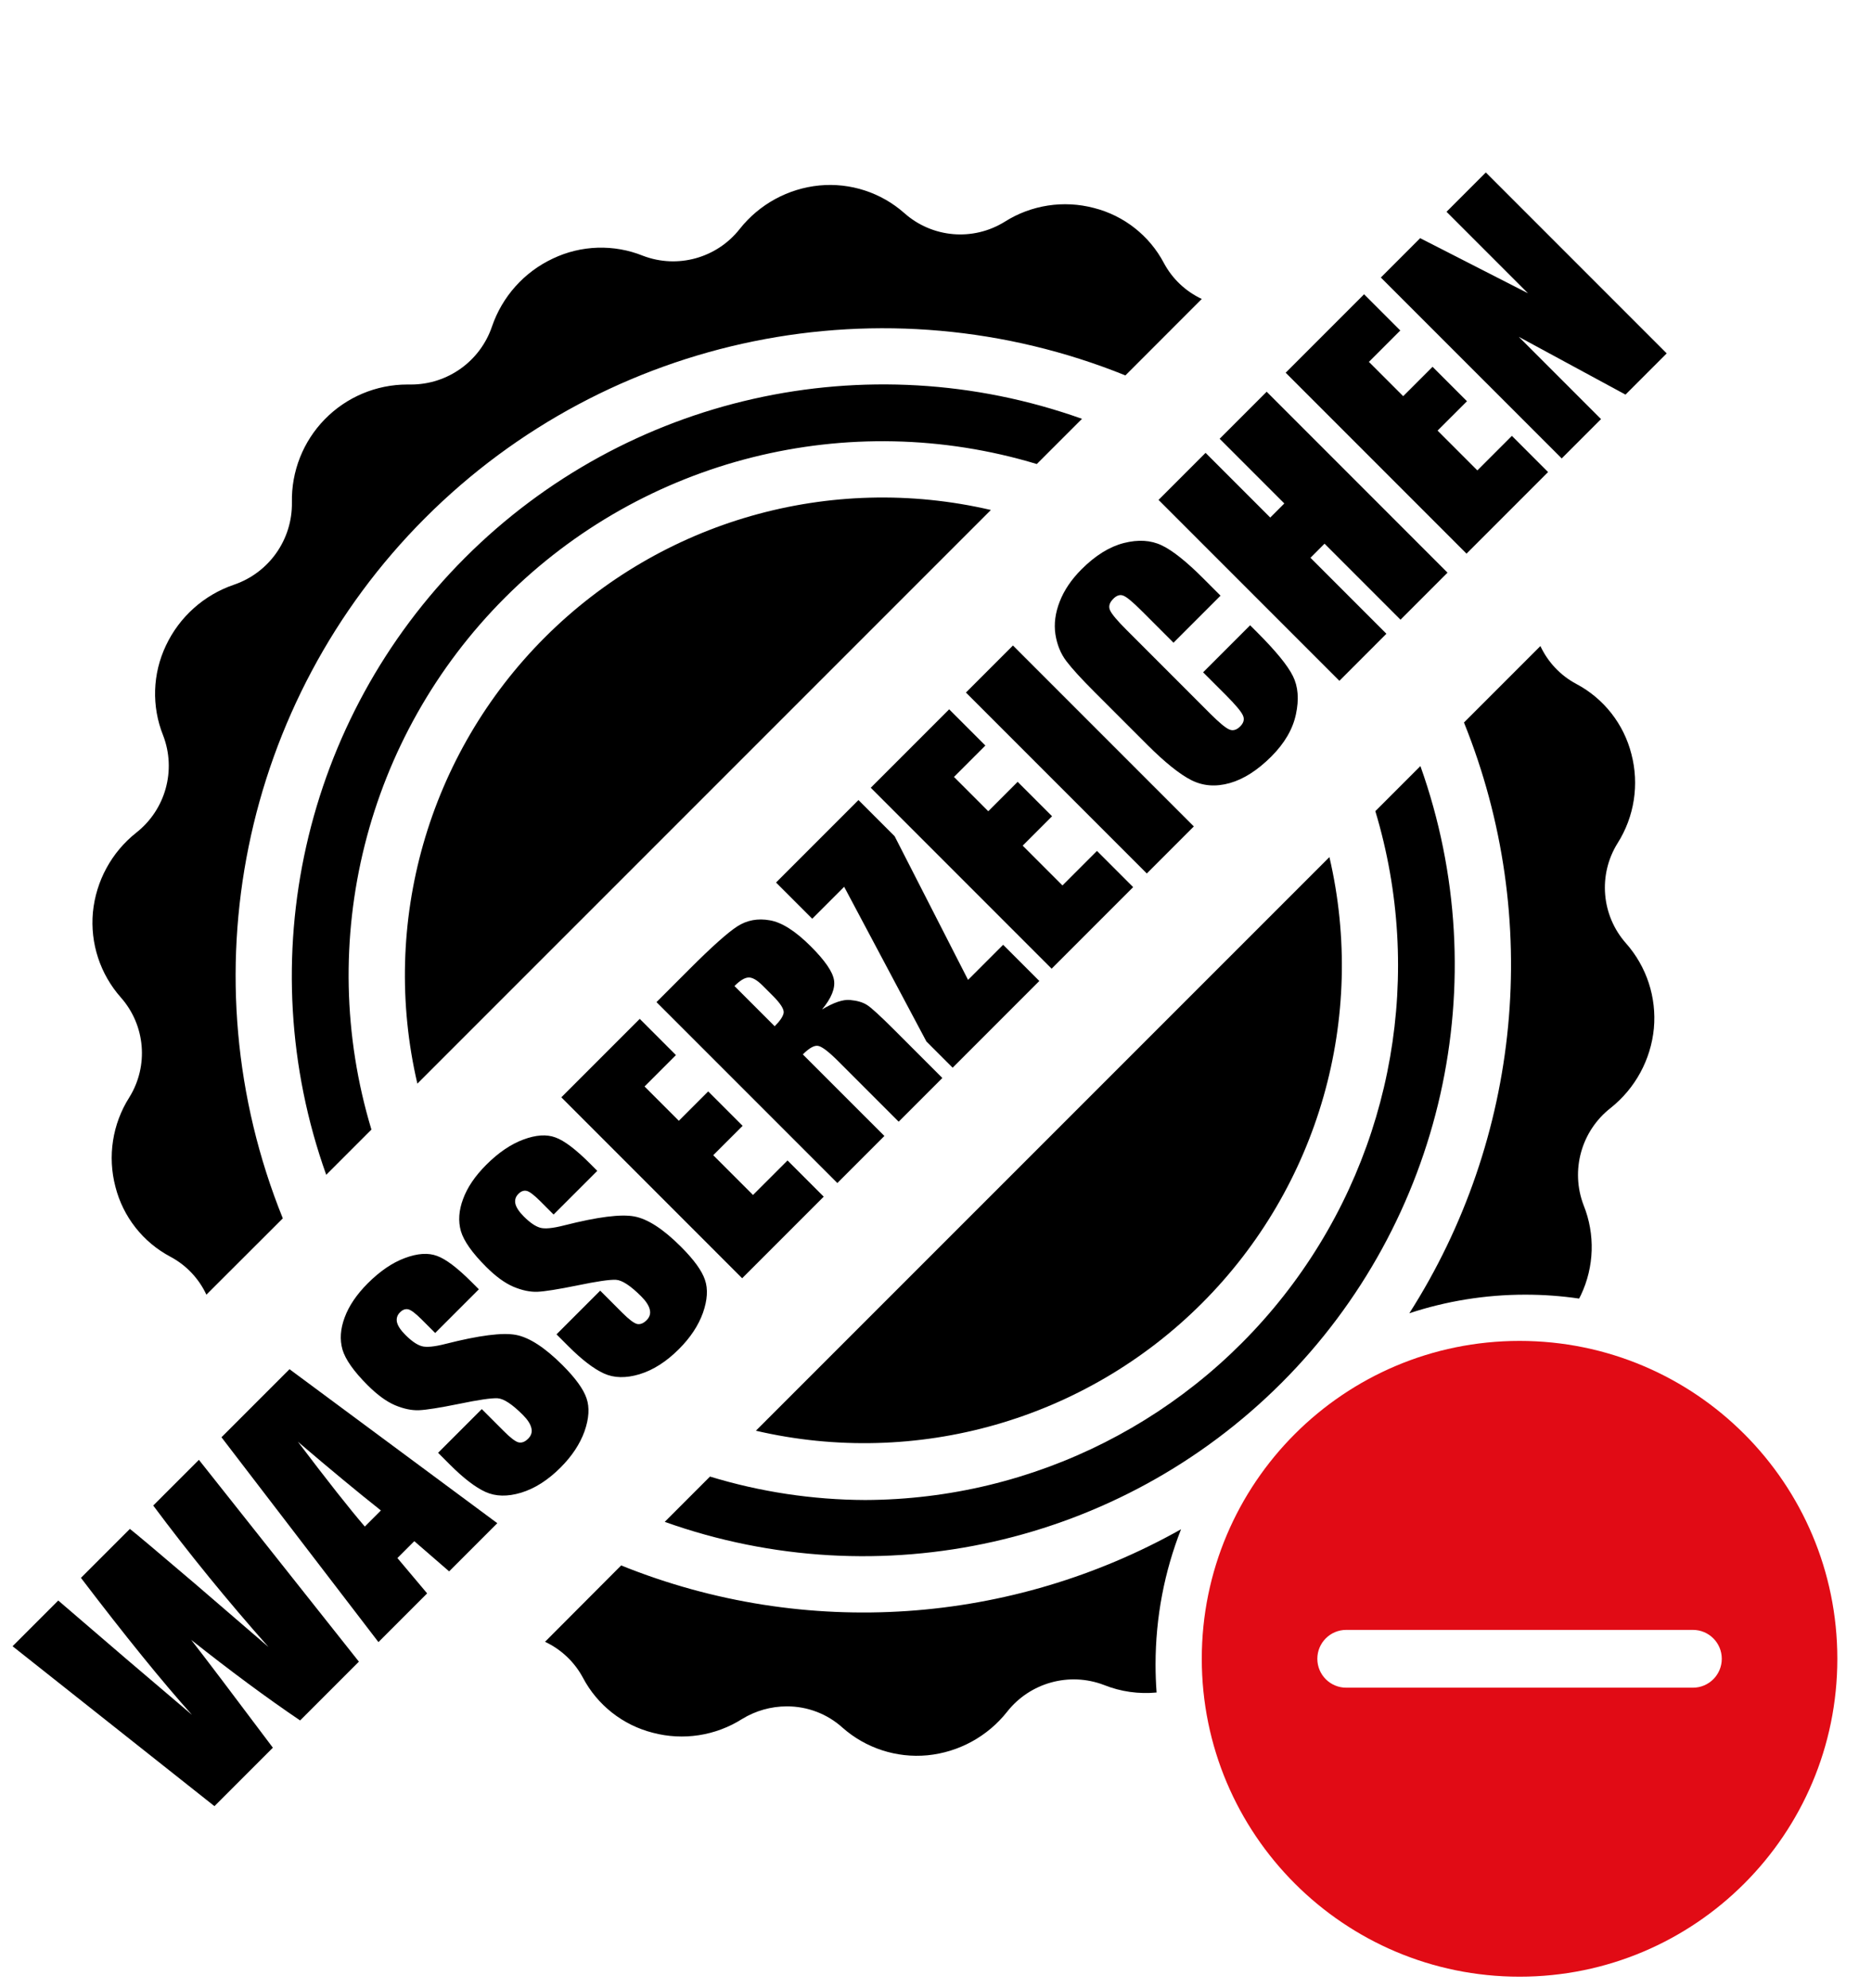
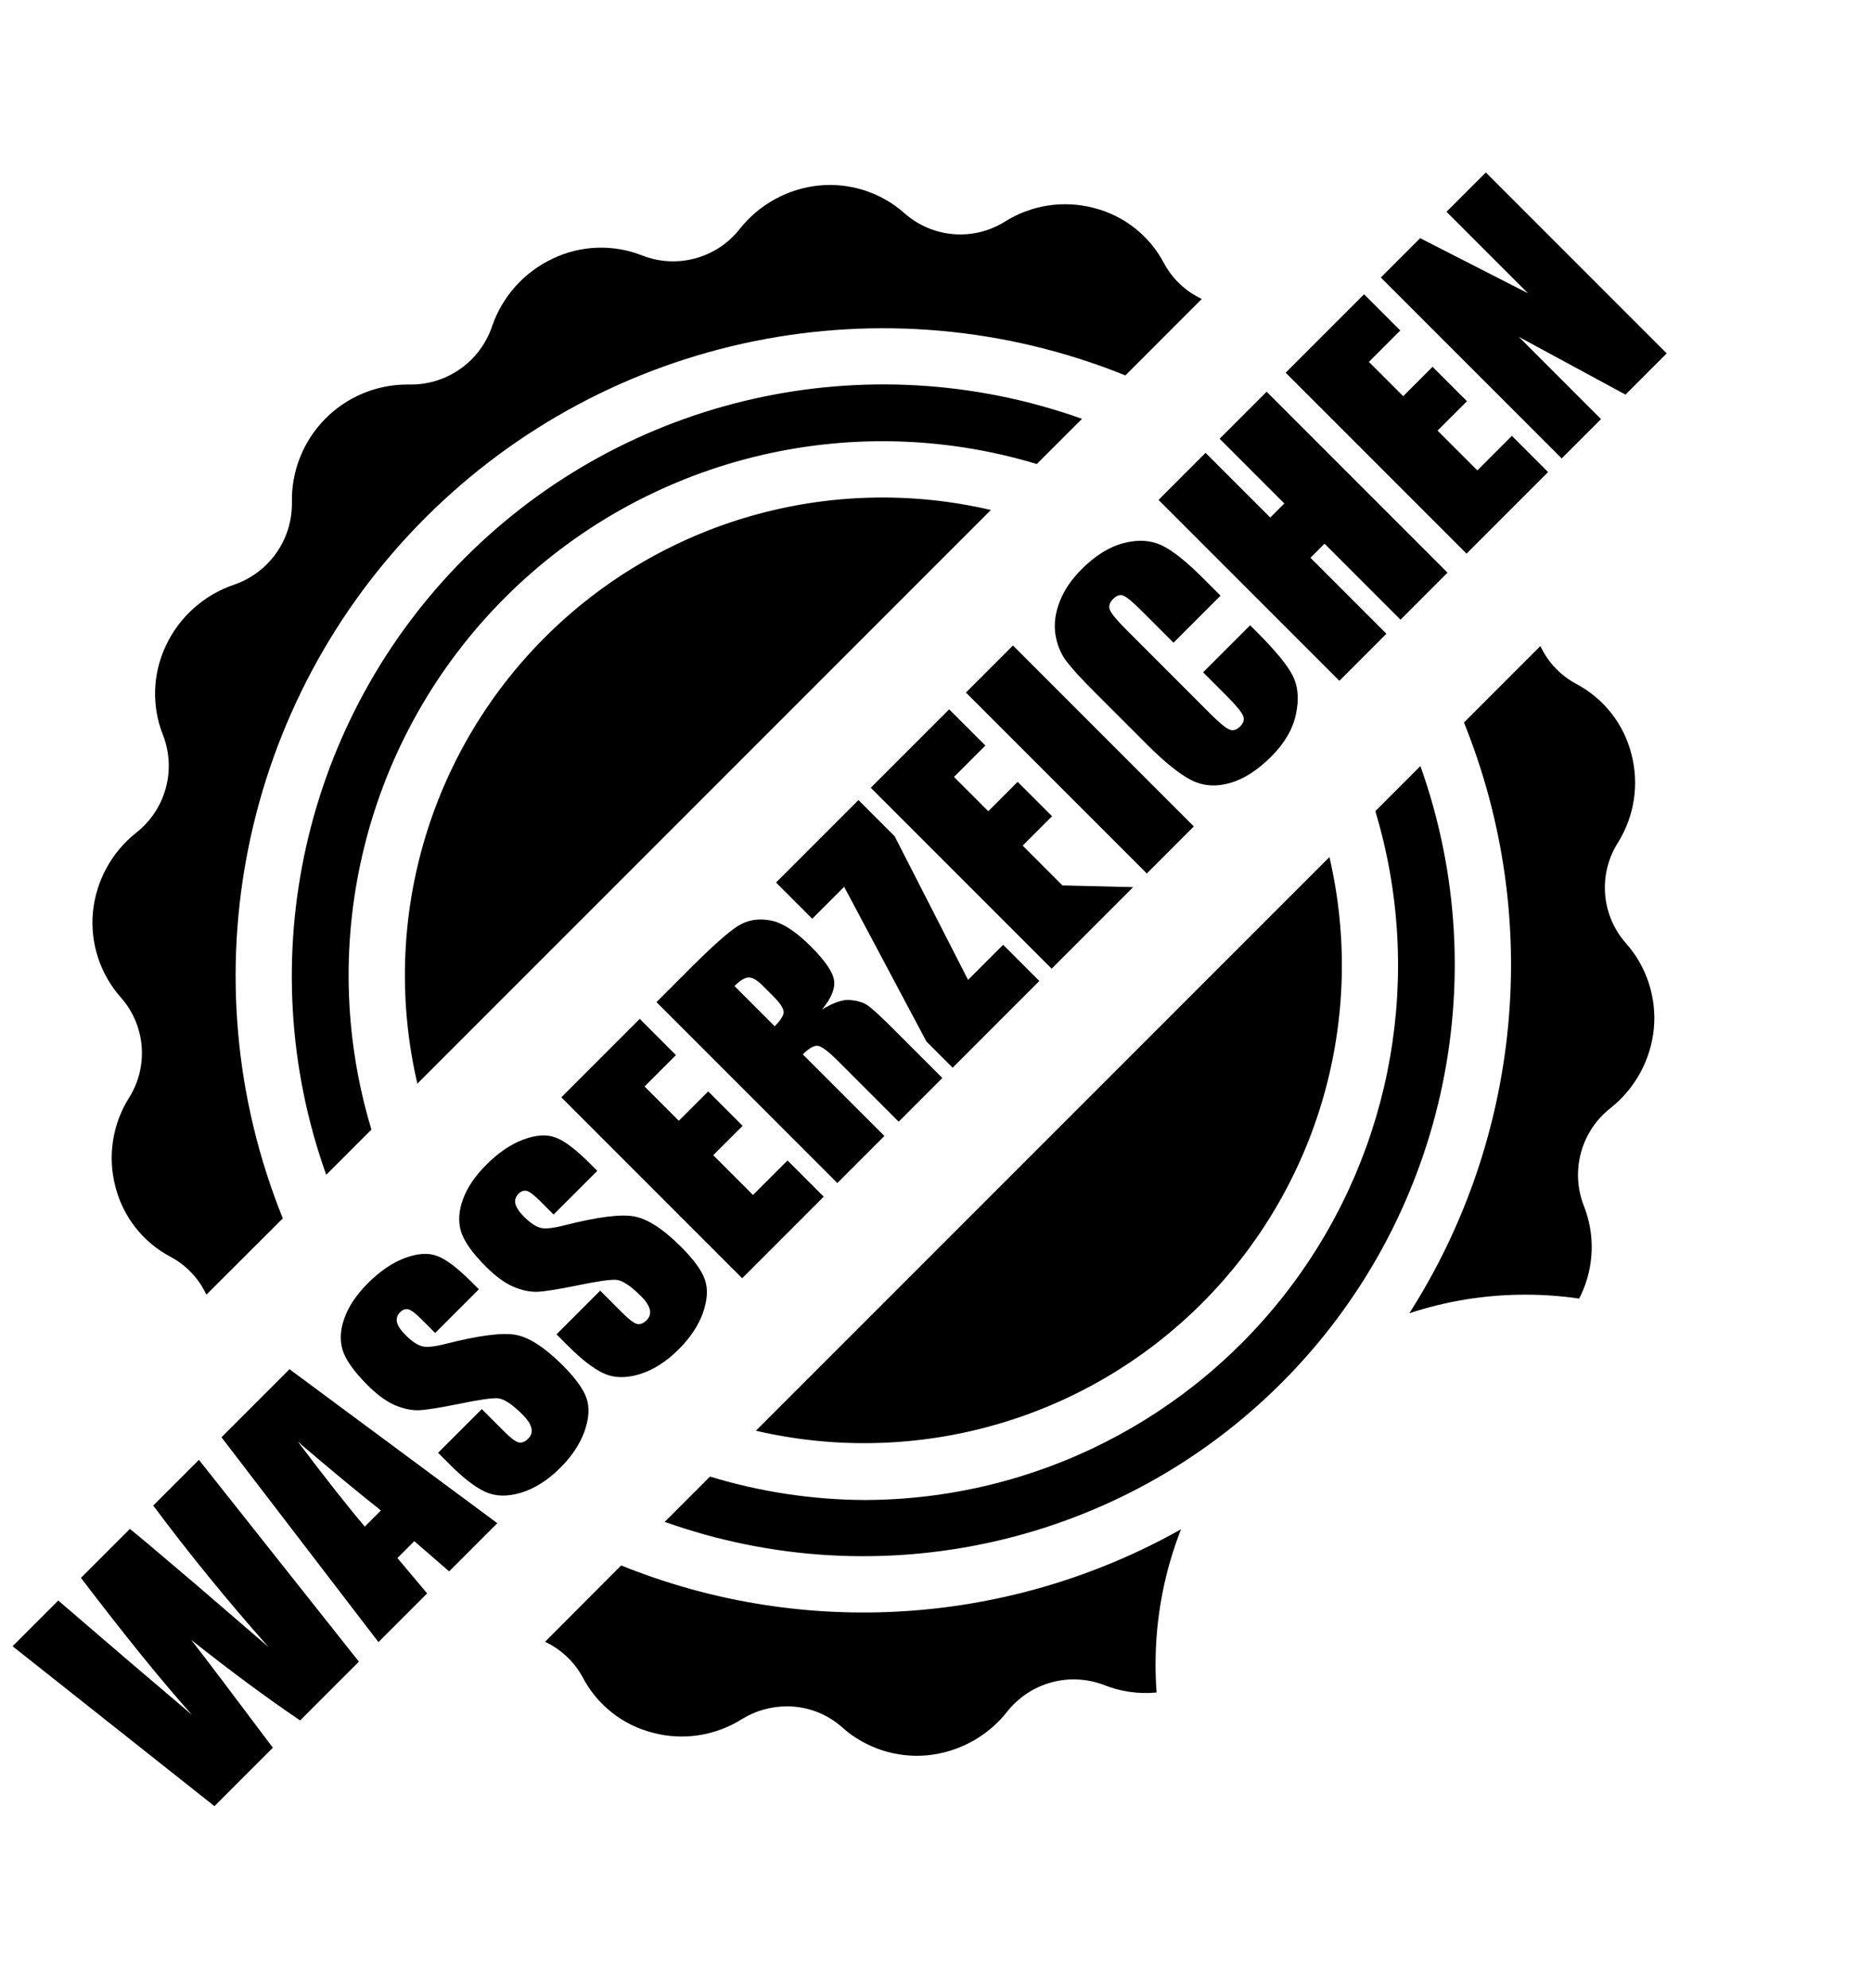
<svg xmlns="http://www.w3.org/2000/svg" width="81" height="86" viewBox="0 0 81 86" fill="none">
  <g clip-path="url(#clip0_2497_4711)">
    <path d="M18.059 46.872C16.439 39.918 18.524 32.621 23.573 27.572C28.622 22.524 35.92 20.439 42.875 22.059L18.059 46.872ZM44.861 20.071C36.712 17.611 27.869 19.831 21.85 25.85C15.831 31.869 13.61 40.711 16.071 48.859L14.115 50.815C10.793 41.505 13.132 31.113 20.122 24.123C27.113 17.133 37.505 14.794 46.817 18.116L44.861 20.071ZM5.897 36.016C7.165 35.02 7.637 33.314 7.058 31.809C6.554 30.553 6.599 29.144 7.18 27.922C7.763 26.684 8.824 25.735 10.119 25.293C11.641 24.776 12.655 23.338 12.631 21.731C12.603 20.388 13.117 19.09 14.057 18.131C14.997 17.172 16.284 16.631 17.627 16.632H17.791C19.372 16.63 20.777 15.623 21.287 14.126C21.729 12.829 22.679 11.767 23.92 11.185C25.146 10.6 26.56 10.556 27.82 11.063C29.319 11.635 31.015 11.165 32.007 9.904C32.853 8.835 34.097 8.155 35.454 8.022C36.791 7.894 38.122 8.327 39.129 9.217C40.334 10.291 42.104 10.444 43.476 9.59C44.623 8.865 46.019 8.65 47.331 8.995C48.633 9.325 49.734 10.191 50.361 11.378C50.725 12.059 51.301 12.604 52 12.931L48.695 16.238C38.273 12.028 26.344 14.456 18.397 22.403C10.45 30.351 8.025 42.279 12.237 52.699L8.93 56C8.603 55.3 8.059 54.725 7.378 54.362C6.19 53.734 5.324 52.633 4.994 51.332C4.648 50.017 4.865 48.617 5.593 47.469C6.442 46.105 6.293 44.346 5.228 43.144C4.335 42.135 3.897 40.803 4.02 39.462C4.152 38.105 4.829 36.861 5.897 36.016Z" fill="black" />
-     <path d="M8.607 63.145L15.529 71.874L12.986 74.417C11.552 73.447 9.981 72.285 8.273 70.932C8.847 71.666 10.025 73.221 11.807 75.596L9.279 78.124L0.544 71.207L2.521 69.23L5.46 71.753L8.307 74.175C7.018 72.738 5.417 70.763 3.502 68.249L5.62 66.132C5.877 66.332 6.812 67.118 8.423 68.491L11.618 71.241C9.839 69.237 8.177 67.197 6.63 65.121L8.607 63.145ZM12.527 59.224L21.518 65.885L19.434 67.969L17.926 66.663L17.196 67.393L18.482 68.921L16.375 71.028L9.583 62.168L12.527 59.224ZM16.481 65.334C15.492 64.551 14.294 63.56 12.889 62.361C14.178 64.063 15.144 65.286 15.785 66.03L16.481 65.334ZM20.72 55.768L18.83 57.658L18.25 57.078C17.98 56.807 17.783 56.659 17.66 56.633C17.538 56.608 17.42 56.651 17.308 56.764C17.185 56.886 17.142 57.03 17.177 57.194C17.216 57.355 17.337 57.537 17.54 57.74C17.801 58.001 18.033 58.163 18.236 58.224C18.436 58.288 18.787 58.256 19.289 58.127C20.733 57.76 21.745 57.631 22.325 57.74C22.905 57.85 23.578 58.288 24.346 59.055C24.903 59.613 25.248 60.09 25.38 60.486C25.515 60.879 25.486 61.353 25.293 61.907C25.096 62.458 24.75 62.982 24.254 63.478C23.709 64.023 23.14 64.385 22.547 64.566C21.958 64.743 21.444 64.732 21.005 64.532C20.567 64.332 20.055 63.939 19.468 63.352L18.956 62.84L20.846 60.95L21.798 61.902C22.091 62.196 22.306 62.358 22.441 62.39C22.58 62.419 22.716 62.366 22.852 62.231C22.987 62.096 23.034 61.943 22.992 61.772C22.953 61.598 22.829 61.406 22.62 61.197C22.159 60.736 21.795 60.497 21.527 60.481C21.257 60.468 20.703 60.549 19.865 60.723C19.024 60.894 18.445 60.985 18.129 60.998C17.814 61.011 17.467 60.939 17.09 60.781C16.716 60.62 16.322 60.331 15.906 59.916C15.306 59.316 14.944 58.802 14.818 58.374C14.696 57.942 14.728 57.478 14.915 56.981C15.099 56.482 15.432 55.991 15.915 55.507C16.444 54.979 16.979 54.615 17.52 54.415C18.065 54.212 18.527 54.181 18.907 54.323C19.288 54.458 19.789 54.837 20.411 55.459L20.72 55.768ZM25.844 50.645L23.954 52.534L23.374 51.954C23.103 51.684 22.907 51.535 22.784 51.51C22.662 51.484 22.544 51.527 22.431 51.64C22.309 51.763 22.265 51.906 22.301 52.07C22.34 52.231 22.46 52.414 22.663 52.617C22.924 52.878 23.156 53.039 23.359 53.1C23.559 53.164 23.91 53.132 24.413 53.003C25.857 52.636 26.869 52.507 27.449 52.617C28.029 52.726 28.702 53.164 29.469 53.931C30.027 54.489 30.372 54.966 30.504 55.362C30.639 55.755 30.61 56.229 30.417 56.783C30.22 57.334 29.874 57.858 29.377 58.354C28.833 58.899 28.264 59.261 27.671 59.442C27.081 59.619 26.567 59.608 26.129 59.408C25.691 59.208 25.178 58.815 24.592 58.229L24.08 57.716L25.97 55.826L26.922 56.779C27.215 57.072 27.429 57.234 27.565 57.267C27.703 57.296 27.84 57.242 27.976 57.107C28.111 56.972 28.158 56.819 28.116 56.648C28.077 56.474 27.953 56.282 27.744 56.073C27.283 55.612 26.919 55.373 26.651 55.357C26.381 55.344 25.826 55.425 24.988 55.599C24.147 55.77 23.569 55.862 23.253 55.875C22.937 55.887 22.591 55.815 22.214 55.657C21.84 55.496 21.445 55.208 21.03 54.792C20.43 54.192 20.068 53.678 19.942 53.25C19.82 52.818 19.852 52.354 20.039 51.858C20.222 51.358 20.556 50.867 21.039 50.383C21.568 49.855 22.103 49.491 22.644 49.291C23.189 49.088 23.651 49.057 24.031 49.199C24.412 49.334 24.913 49.713 25.535 50.335L25.844 50.645ZM24.288 47.464L27.681 44.071L29.247 45.637L27.889 46.995L29.373 48.479L30.644 47.208L32.133 48.697L30.861 49.968L32.582 51.688L34.076 50.195L35.642 51.761L32.113 55.29L24.288 47.464ZM28.406 43.346L29.846 41.905C30.807 40.945 31.493 40.333 31.905 40.068C32.321 39.801 32.788 39.714 33.307 39.807C33.826 39.894 34.419 40.271 35.086 40.938C35.695 41.547 36.029 42.032 36.087 42.393C36.145 42.754 35.972 43.178 35.569 43.664C36.072 43.362 36.477 43.225 36.783 43.254C37.089 43.283 37.329 43.352 37.503 43.462C37.677 43.565 38.08 43.932 38.711 44.564L40.775 46.628L38.885 48.518L36.285 45.917C35.866 45.498 35.573 45.273 35.405 45.24C35.241 45.205 35.018 45.327 34.738 45.608L38.267 49.136L36.232 51.171L28.406 43.346ZM31.78 42.65L33.52 44.39C33.749 44.161 33.878 43.971 33.907 43.819C33.936 43.661 33.778 43.41 33.433 43.065L33.003 42.635C32.755 42.387 32.547 42.269 32.379 42.282C32.215 42.292 32.015 42.414 31.78 42.65ZM37.145 34.606L38.711 36.172L41.887 42.384L43.405 40.866L44.971 42.432L41.22 46.183L40.084 45.047L36.526 38.357L35.144 39.739L33.578 38.173L37.145 34.606ZM37.677 34.074L41.07 30.681L42.636 32.247L41.278 33.605L42.762 35.09L44.033 33.818L45.522 35.307L44.251 36.578L45.972 38.299L47.465 36.806L49.031 38.372L45.503 41.9L37.677 34.074ZM43.83 27.921L51.656 35.747L49.621 37.782L41.795 29.956L43.83 27.921ZM52.811 25.765L50.776 27.8L49.413 26.437C49.017 26.041 48.748 25.817 48.606 25.765C48.464 25.707 48.319 25.752 48.171 25.901C48.003 26.068 47.957 26.234 48.031 26.398C48.105 26.563 48.34 26.843 48.736 27.239L52.371 30.875C52.752 31.255 53.023 31.48 53.184 31.551C53.345 31.622 53.504 31.579 53.662 31.421C53.814 31.269 53.854 31.113 53.783 30.952C53.715 30.788 53.467 30.491 53.039 30.062L52.057 29.081L54.092 27.046L54.397 27.351C55.206 28.16 55.721 28.791 55.944 29.245C56.169 29.697 56.213 30.246 56.074 30.894C55.939 31.538 55.584 32.147 55.011 32.721C54.415 33.317 53.815 33.701 53.213 33.871C52.61 34.042 52.056 34 51.55 33.746C51.041 33.488 50.403 32.975 49.636 32.209L47.349 29.922C46.785 29.358 46.383 28.917 46.141 28.598C45.896 28.276 45.738 27.889 45.667 27.438C45.599 26.983 45.661 26.513 45.851 26.026C46.041 25.533 46.357 25.066 46.798 24.624C47.398 24.025 48.008 23.646 48.63 23.488C49.252 23.331 49.798 23.364 50.269 23.59C50.736 23.812 51.336 24.289 52.067 25.021L52.811 25.765ZM54.808 16.944L62.633 24.77L60.599 26.805L57.312 23.517L56.703 24.127L59.989 27.413L57.955 29.448L50.129 21.623L52.164 19.588L54.962 22.386L55.571 21.777L52.773 18.979L54.808 16.944ZM55.63 16.122L59.023 12.729L60.589 14.295L59.231 15.653L60.715 17.137L61.986 15.866L63.475 17.355L62.203 18.626L63.924 20.347L65.418 18.853L66.984 20.419L63.455 23.948L55.63 16.122ZM64.291 7.46L72.117 15.286L70.334 17.069L65.718 14.57L69.275 18.128L67.574 19.829L59.748 12.004L61.449 10.302L66.114 12.685L62.59 9.161L64.291 7.46Z" fill="black" />
-     <path d="M65.75 58C58.156 58 52 64.156 52 71.75C52 79.344 58.156 85.5 65.75 85.5C73.344 85.5 79.5 79.344 79.5 71.75C79.5 64.156 73.344 58 65.75 58ZM73.25 73H58.25C57.559 73 57 72.441 57 71.75C57 71.059 57.559 70.5 58.25 70.5H73.25C73.941 70.5 74.5 71.059 74.5 71.75C74.5 72.441 73.941 73 73.25 73Z" fill="#E10B15" />
+     <path d="M8.607 63.145L15.529 71.874L12.986 74.417C11.552 73.447 9.981 72.285 8.273 70.932C8.847 71.666 10.025 73.221 11.807 75.596L9.279 78.124L0.544 71.207L2.521 69.23L5.46 71.753L8.307 74.175C7.018 72.738 5.417 70.763 3.502 68.249L5.62 66.132C5.877 66.332 6.812 67.118 8.423 68.491L11.618 71.241C9.839 69.237 8.177 67.197 6.63 65.121L8.607 63.145ZM12.527 59.224L21.518 65.885L19.434 67.969L17.926 66.663L17.196 67.393L18.482 68.921L16.375 71.028L9.583 62.168L12.527 59.224ZM16.481 65.334C15.492 64.551 14.294 63.56 12.889 62.361C14.178 64.063 15.144 65.286 15.785 66.03L16.481 65.334ZM20.72 55.768L18.83 57.658L18.25 57.078C17.98 56.807 17.783 56.659 17.66 56.633C17.538 56.608 17.42 56.651 17.308 56.764C17.185 56.886 17.142 57.03 17.177 57.194C17.216 57.355 17.337 57.537 17.54 57.74C17.801 58.001 18.033 58.163 18.236 58.224C18.436 58.288 18.787 58.256 19.289 58.127C20.733 57.76 21.745 57.631 22.325 57.74C22.905 57.85 23.578 58.288 24.346 59.055C24.903 59.613 25.248 60.09 25.38 60.486C25.515 60.879 25.486 61.353 25.293 61.907C25.096 62.458 24.75 62.982 24.254 63.478C23.709 64.023 23.14 64.385 22.547 64.566C21.958 64.743 21.444 64.732 21.005 64.532C20.567 64.332 20.055 63.939 19.468 63.352L18.956 62.84L20.846 60.95L21.798 61.902C22.091 62.196 22.306 62.358 22.441 62.39C22.58 62.419 22.716 62.366 22.852 62.231C22.987 62.096 23.034 61.943 22.992 61.772C22.953 61.598 22.829 61.406 22.62 61.197C22.159 60.736 21.795 60.497 21.527 60.481C21.257 60.468 20.703 60.549 19.865 60.723C19.024 60.894 18.445 60.985 18.129 60.998C17.814 61.011 17.467 60.939 17.09 60.781C16.716 60.62 16.322 60.331 15.906 59.916C15.306 59.316 14.944 58.802 14.818 58.374C14.696 57.942 14.728 57.478 14.915 56.981C15.099 56.482 15.432 55.991 15.915 55.507C16.444 54.979 16.979 54.615 17.52 54.415C18.065 54.212 18.527 54.181 18.907 54.323C19.288 54.458 19.789 54.837 20.411 55.459L20.72 55.768ZM25.844 50.645L23.954 52.534L23.374 51.954C23.103 51.684 22.907 51.535 22.784 51.51C22.662 51.484 22.544 51.527 22.431 51.64C22.309 51.763 22.265 51.906 22.301 52.07C22.34 52.231 22.46 52.414 22.663 52.617C22.924 52.878 23.156 53.039 23.359 53.1C23.559 53.164 23.91 53.132 24.413 53.003C25.857 52.636 26.869 52.507 27.449 52.617C28.029 52.726 28.702 53.164 29.469 53.931C30.027 54.489 30.372 54.966 30.504 55.362C30.639 55.755 30.61 56.229 30.417 56.783C30.22 57.334 29.874 57.858 29.377 58.354C28.833 58.899 28.264 59.261 27.671 59.442C27.081 59.619 26.567 59.608 26.129 59.408C25.691 59.208 25.178 58.815 24.592 58.229L24.08 57.716L25.97 55.826L26.922 56.779C27.215 57.072 27.429 57.234 27.565 57.267C27.703 57.296 27.84 57.242 27.976 57.107C28.111 56.972 28.158 56.819 28.116 56.648C28.077 56.474 27.953 56.282 27.744 56.073C27.283 55.612 26.919 55.373 26.651 55.357C26.381 55.344 25.826 55.425 24.988 55.599C24.147 55.77 23.569 55.862 23.253 55.875C22.937 55.887 22.591 55.815 22.214 55.657C21.84 55.496 21.445 55.208 21.03 54.792C20.43 54.192 20.068 53.678 19.942 53.25C19.82 52.818 19.852 52.354 20.039 51.858C20.222 51.358 20.556 50.867 21.039 50.383C21.568 49.855 22.103 49.491 22.644 49.291C23.189 49.088 23.651 49.057 24.031 49.199C24.412 49.334 24.913 49.713 25.535 50.335L25.844 50.645ZM24.288 47.464L27.681 44.071L29.247 45.637L27.889 46.995L29.373 48.479L30.644 47.208L32.133 48.697L30.861 49.968L32.582 51.688L34.076 50.195L35.642 51.761L32.113 55.29L24.288 47.464ZM28.406 43.346L29.846 41.905C30.807 40.945 31.493 40.333 31.905 40.068C32.321 39.801 32.788 39.714 33.307 39.807C33.826 39.894 34.419 40.271 35.086 40.938C35.695 41.547 36.029 42.032 36.087 42.393C36.145 42.754 35.972 43.178 35.569 43.664C36.072 43.362 36.477 43.225 36.783 43.254C37.089 43.283 37.329 43.352 37.503 43.462C37.677 43.565 38.08 43.932 38.711 44.564L40.775 46.628L38.885 48.518L36.285 45.917C35.866 45.498 35.573 45.273 35.405 45.24C35.241 45.205 35.018 45.327 34.738 45.608L38.267 49.136L36.232 51.171L28.406 43.346ZM31.78 42.65L33.52 44.39C33.749 44.161 33.878 43.971 33.907 43.819C33.936 43.661 33.778 43.41 33.433 43.065L33.003 42.635C32.755 42.387 32.547 42.269 32.379 42.282C32.215 42.292 32.015 42.414 31.78 42.65ZM37.145 34.606L38.711 36.172L41.887 42.384L43.405 40.866L44.971 42.432L41.22 46.183L40.084 45.047L36.526 38.357L35.144 39.739L33.578 38.173L37.145 34.606ZM37.677 34.074L41.07 30.681L42.636 32.247L41.278 33.605L42.762 35.09L44.033 33.818L45.522 35.307L44.251 36.578L45.972 38.299L49.031 38.372L45.503 41.9L37.677 34.074ZM43.83 27.921L51.656 35.747L49.621 37.782L41.795 29.956L43.83 27.921ZM52.811 25.765L50.776 27.8L49.413 26.437C49.017 26.041 48.748 25.817 48.606 25.765C48.464 25.707 48.319 25.752 48.171 25.901C48.003 26.068 47.957 26.234 48.031 26.398C48.105 26.563 48.34 26.843 48.736 27.239L52.371 30.875C52.752 31.255 53.023 31.48 53.184 31.551C53.345 31.622 53.504 31.579 53.662 31.421C53.814 31.269 53.854 31.113 53.783 30.952C53.715 30.788 53.467 30.491 53.039 30.062L52.057 29.081L54.092 27.046L54.397 27.351C55.206 28.16 55.721 28.791 55.944 29.245C56.169 29.697 56.213 30.246 56.074 30.894C55.939 31.538 55.584 32.147 55.011 32.721C54.415 33.317 53.815 33.701 53.213 33.871C52.61 34.042 52.056 34 51.55 33.746C51.041 33.488 50.403 32.975 49.636 32.209L47.349 29.922C46.785 29.358 46.383 28.917 46.141 28.598C45.896 28.276 45.738 27.889 45.667 27.438C45.599 26.983 45.661 26.513 45.851 26.026C46.041 25.533 46.357 25.066 46.798 24.624C47.398 24.025 48.008 23.646 48.63 23.488C49.252 23.331 49.798 23.364 50.269 23.59C50.736 23.812 51.336 24.289 52.067 25.021L52.811 25.765ZM54.808 16.944L62.633 24.77L60.599 26.805L57.312 23.517L56.703 24.127L59.989 27.413L57.955 29.448L50.129 21.623L52.164 19.588L54.962 22.386L55.571 21.777L52.773 18.979L54.808 16.944ZM55.63 16.122L59.023 12.729L60.589 14.295L59.231 15.653L60.715 17.137L61.986 15.866L63.475 17.355L62.203 18.626L63.924 20.347L65.418 18.853L66.984 20.419L63.455 23.948L55.63 16.122ZM64.291 7.46L72.117 15.286L70.334 17.069L65.718 14.57L69.275 18.128L67.574 19.829L59.748 12.004L61.449 10.302L66.114 12.685L62.59 9.161L64.291 7.46Z" fill="black" />
    <path d="M51.103 66.147C50.391 67.96 50 69.934 50 72C50 72.406 50.015 72.809 50.045 73.208C49.278 73.282 48.496 73.175 47.766 72.882C46.266 72.31 44.569 72.78 43.577 74.041C42.731 75.111 41.487 75.79 40.13 75.924C38.792 76.05 37.461 75.618 36.454 74.728C35.794 74.132 34.934 73.804 34.044 73.808C33.36 73.808 32.69 73.998 32.107 74.356C30.961 75.081 29.563 75.296 28.251 74.95C26.949 74.621 25.848 73.754 25.222 72.567C24.857 71.887 24.282 71.342 23.583 71.015L26.877 67.712C34.894 70.947 43.802 70.255 51.103 66.147ZM61.46 33.136C64.778 42.444 62.439 52.83 55.45 59.817C48.461 66.805 38.072 69.144 28.762 65.827L30.721 63.868C32.897 64.532 35.159 64.873 37.435 64.882C44.738 64.858 51.601 61.387 55.948 55.52C60.295 49.652 61.616 42.078 59.51 35.086L61.46 33.136ZM57.523 37.073C59.142 44.026 57.057 51.322 52.008 56.37C46.959 61.419 39.661 63.503 32.706 61.885L57.523 37.073ZM66.652 27.945C66.979 28.645 67.524 29.22 68.205 29.583C69.392 30.211 70.258 31.312 70.589 32.613C70.935 33.928 70.718 35.328 69.989 36.476C69.141 37.84 69.29 39.599 70.355 40.801C71.248 41.809 71.685 43.142 71.562 44.483C71.431 45.839 70.753 47.083 69.686 47.929C68.417 48.924 67.945 50.63 68.523 52.135C69.028 53.39 68.984 54.8 68.402 56.022C68.379 56.072 68.352 56.12 68.327 56.169C67.567 56.058 66.79 56 66 56C64.247 56 62.56 56.283 60.981 56.804C65.788 49.274 66.78 39.761 63.345 31.252L66.652 27.945Z" fill="black" />
  </g>
  <defs>
    <clipPath id="clip0_2497_4711">
      <rect width="80" height="86" fill="white" transform="translate(0.5)" />
    </clipPath>
  </defs>
</svg>